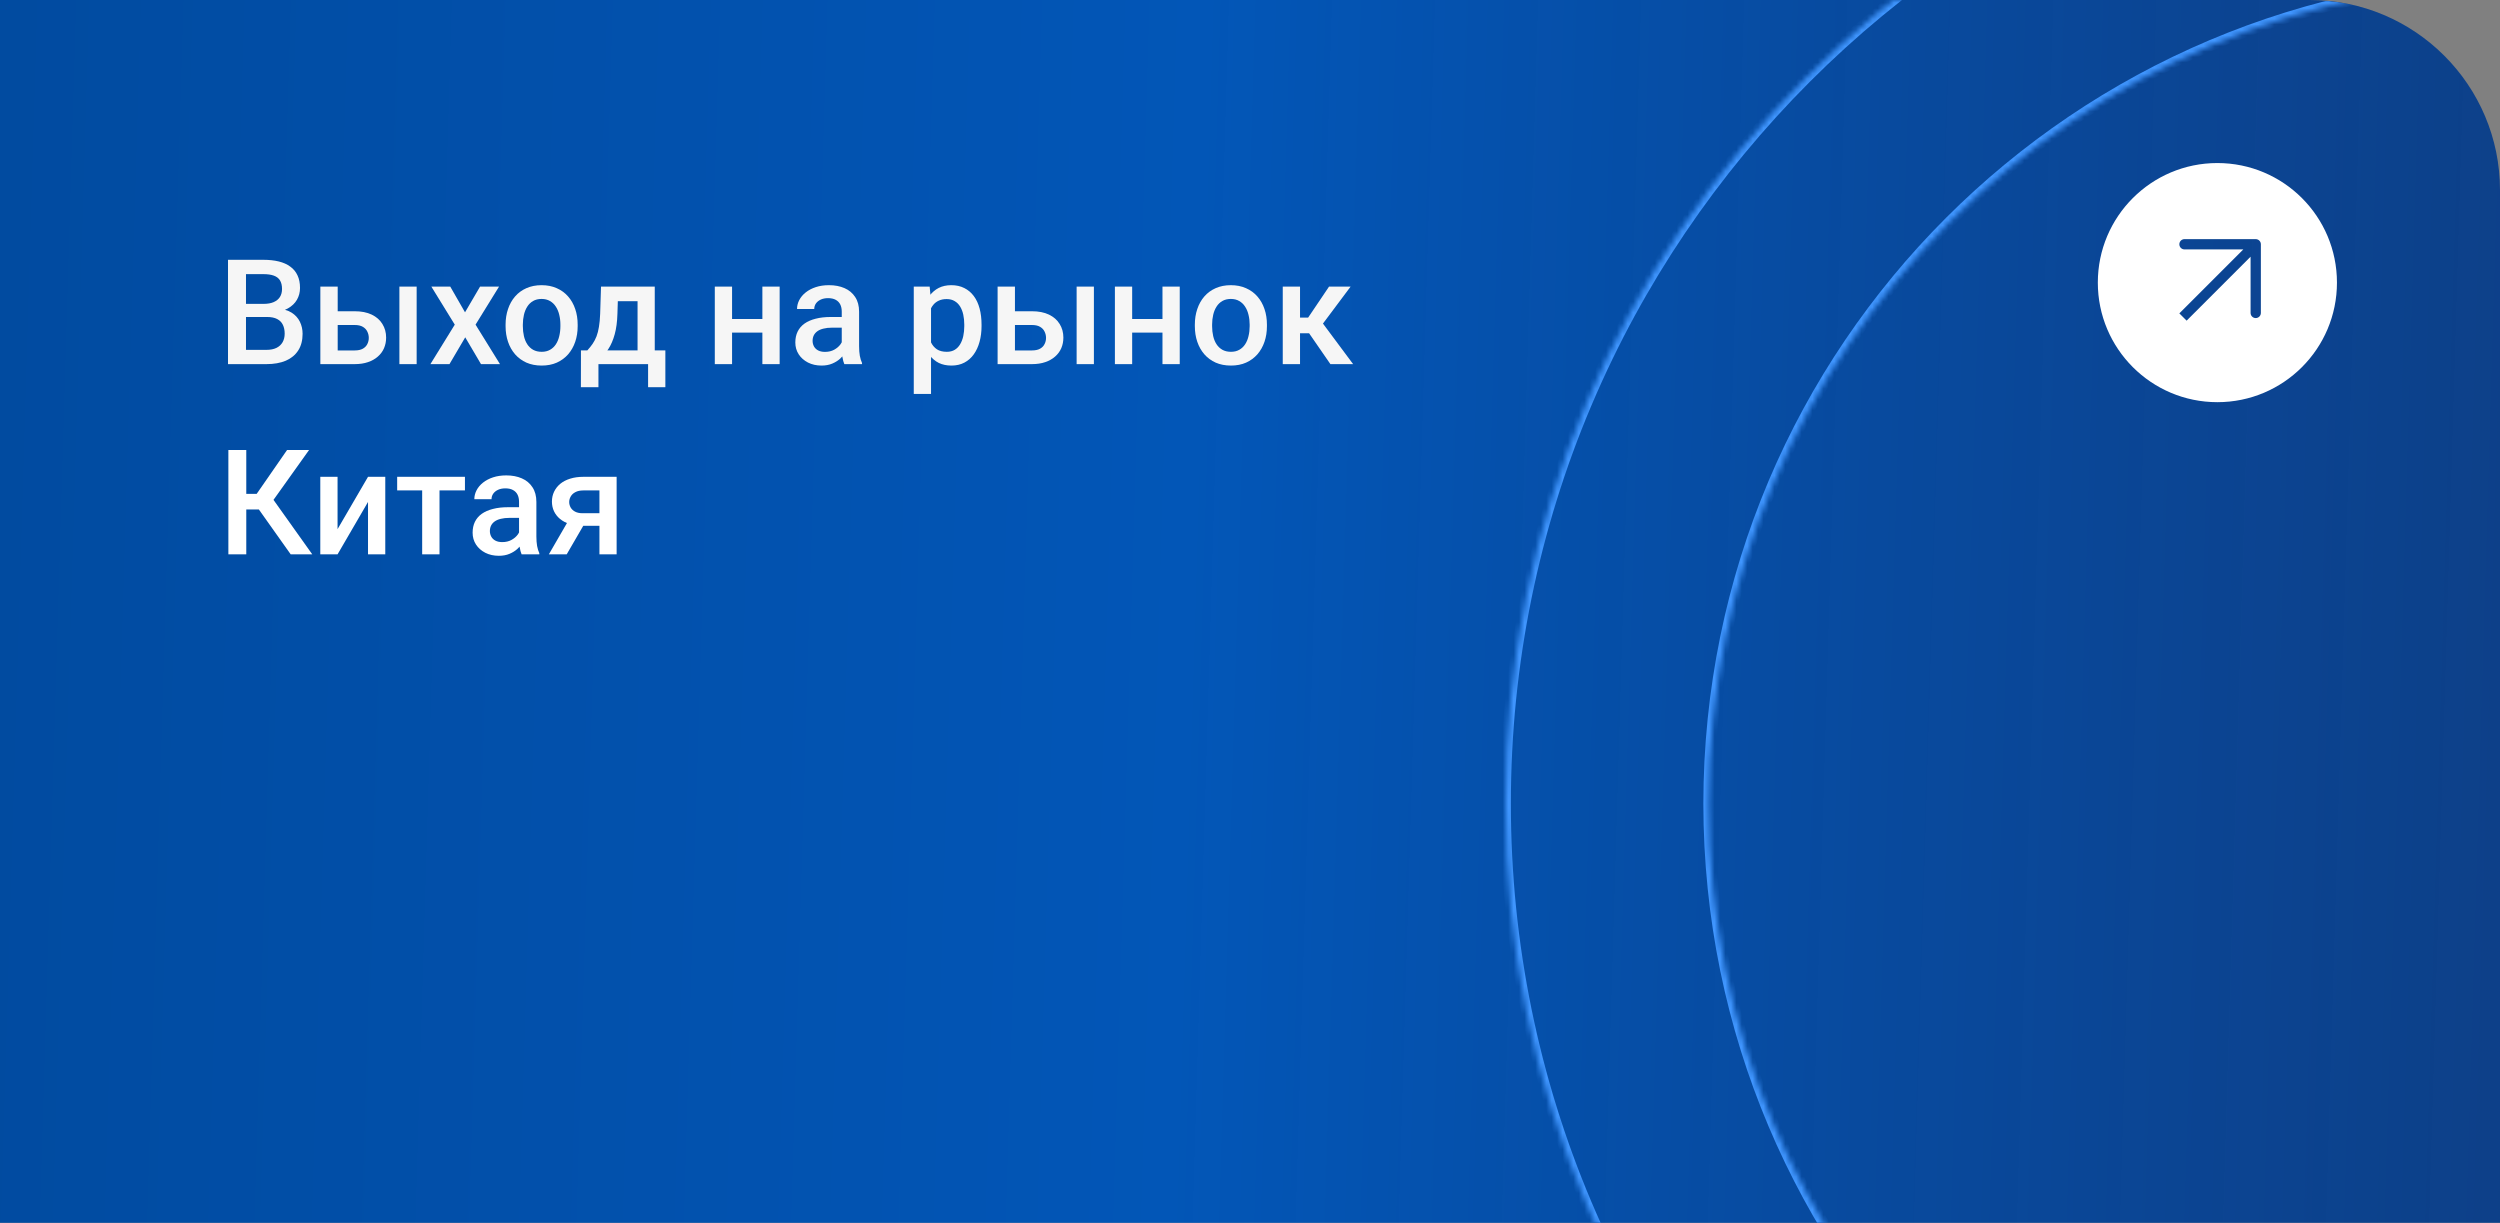
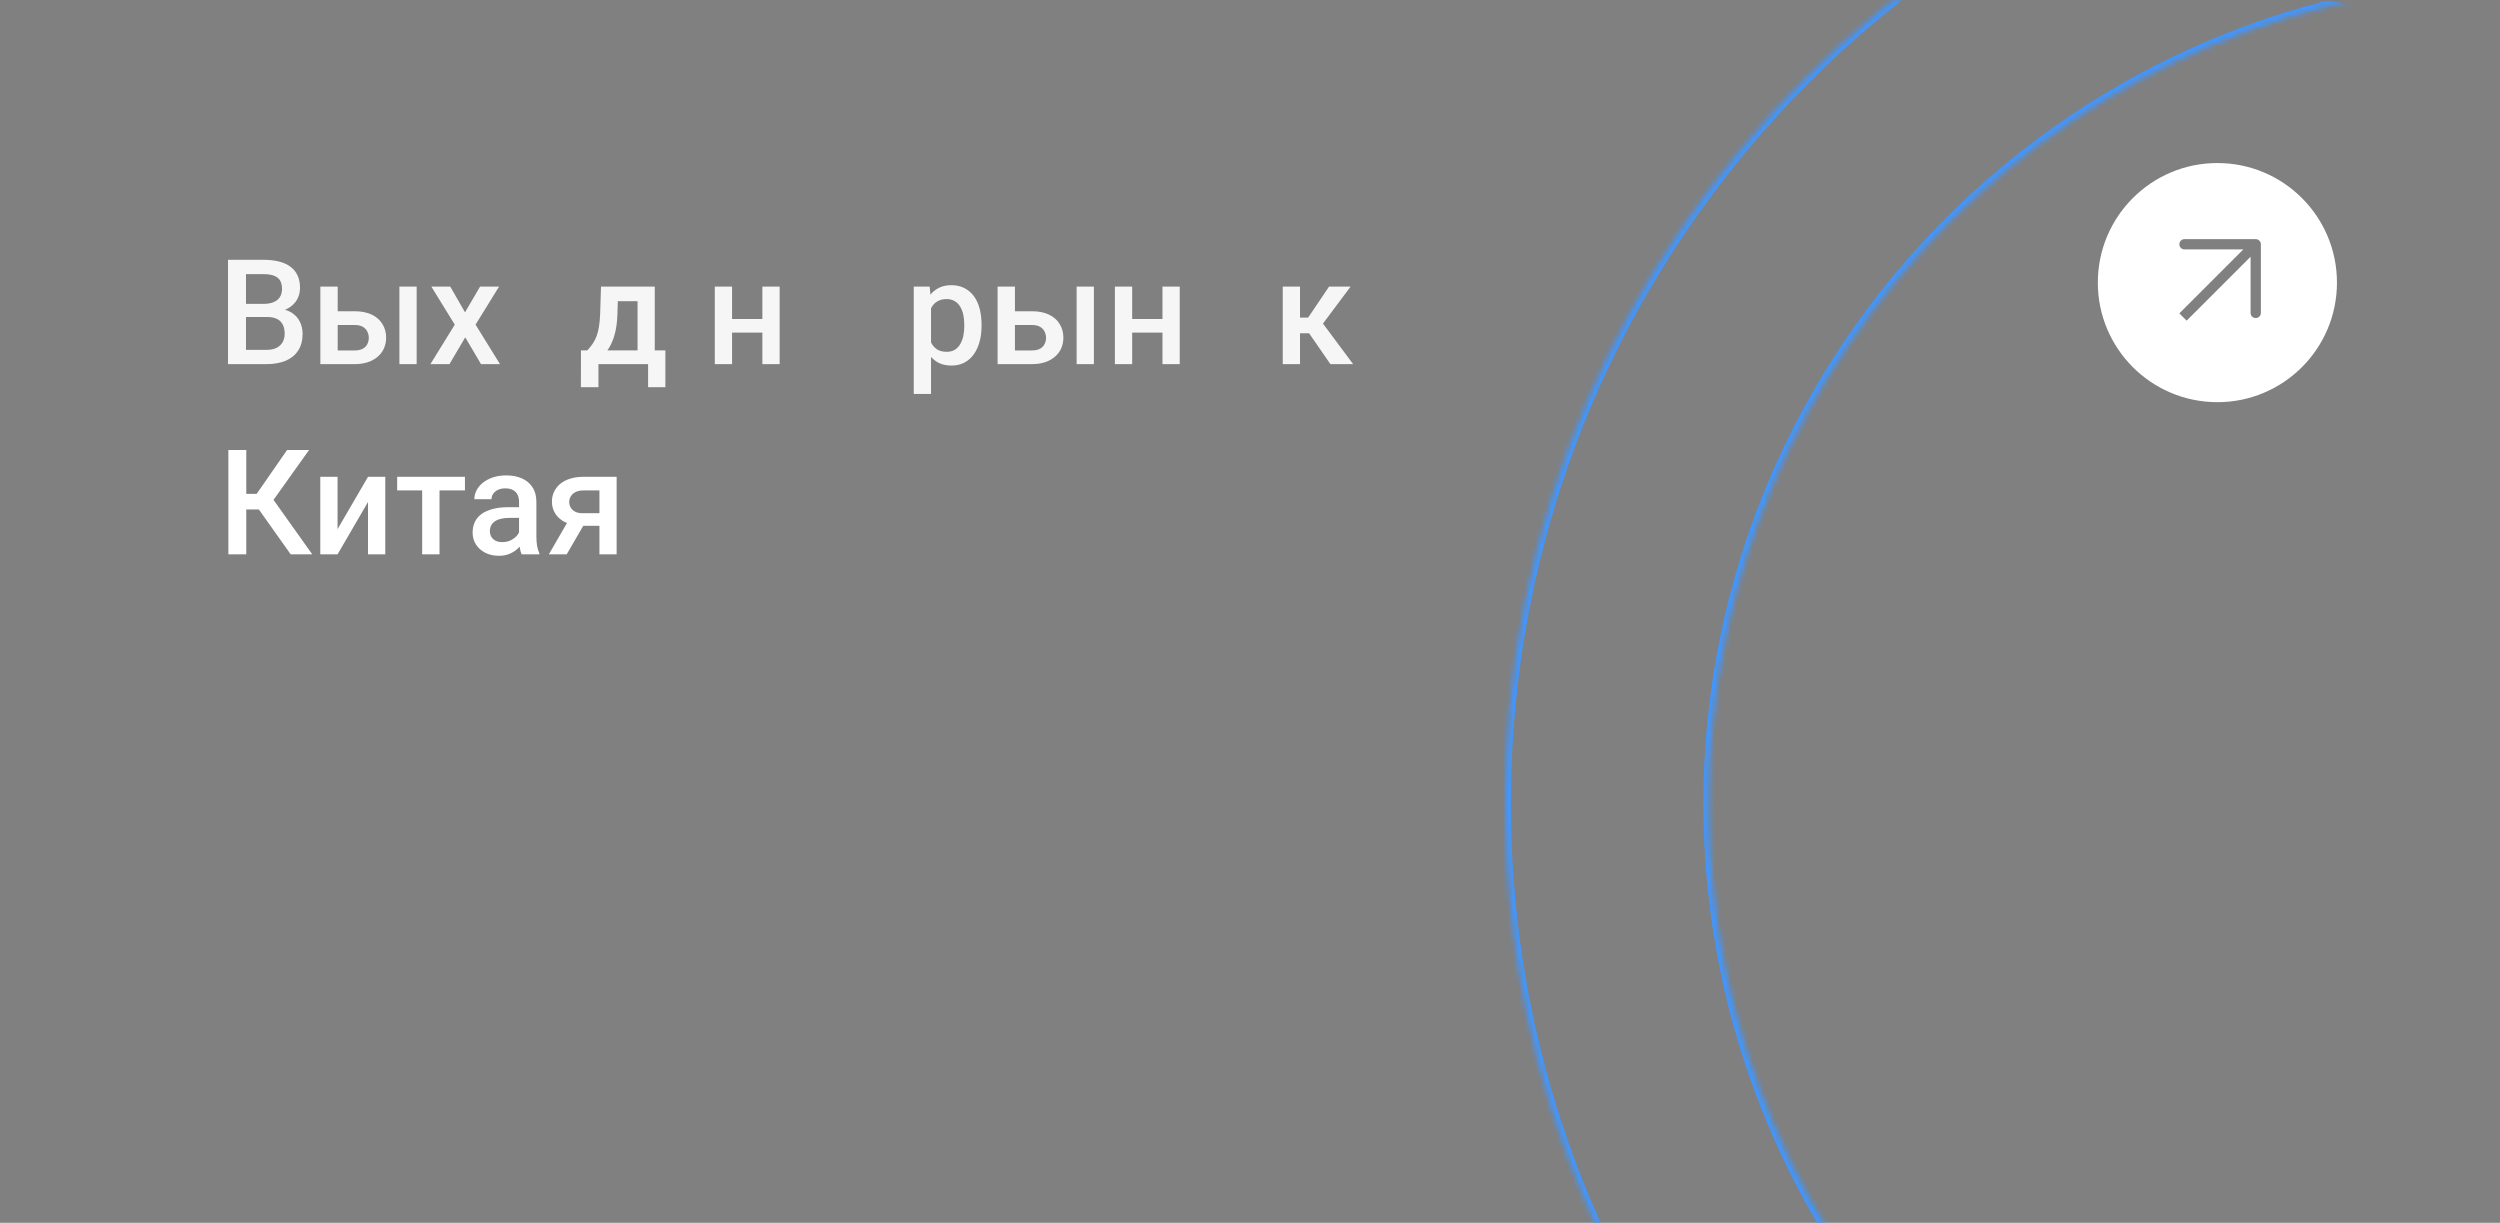
<svg xmlns="http://www.w3.org/2000/svg" width="460" height="225" viewBox="0 0 460 225" fill="none">
  <rect x="0" y="0" width="460" height="225" fill="#808080" stroke="none" />
  <g clip-path="url(#clip0_1768_1911)">
-     <rect width="460" height="225" fill="url(#paint0_linear_1768_1911)" />
    <mask id="path-3-inside-1_1768_1911" fill="white">
      <path d="M654.752 147.876C654.752 252.189 570.189 336.752 465.876 336.752C361.563 336.752 277 252.189 277 147.876C277 43.563 361.563 -41 465.876 -41C570.189 -41 654.752 43.563 654.752 147.876ZM314.422 147.876C314.422 231.522 382.23 299.33 465.876 299.33C549.522 299.33 617.33 231.522 617.33 147.876C617.33 64.23 549.522 -3.578 465.876 -3.578C382.23 -3.578 314.422 64.23 314.422 147.876Z" />
    </mask>
    <path d="M654.752 147.876C654.752 252.189 570.189 336.752 465.876 336.752C361.563 336.752 277 252.189 277 147.876C277 43.563 361.563 -41 465.876 -41C570.189 -41 654.752 43.563 654.752 147.876ZM314.422 147.876C314.422 231.522 382.23 299.33 465.876 299.33C549.522 299.33 617.33 231.522 617.33 147.876C617.33 64.23 549.522 -3.578 465.876 -3.578C382.23 -3.578 314.422 64.23 314.422 147.876Z" stroke="#4096FF" stroke-width="2" mask="url(#path-3-inside-1_1768_1911)" />
    <path d="M105.022 95.025H108.318L104.271 101.999H100.988L105.022 95.025ZM107.343 87.734H113.46V101.999H110.296V90.239H107.343C106.745 90.239 106.253 90.345 105.866 90.556C105.479 90.758 105.194 91.026 105.009 91.36C104.825 91.685 104.732 92.019 104.732 92.362C104.732 92.705 104.816 93.034 104.983 93.351C105.159 93.667 105.427 93.926 105.787 94.128C106.156 94.331 106.618 94.432 107.171 94.432H111.364V96.752H107.171C106.292 96.752 105.506 96.642 104.812 96.422C104.117 96.194 103.528 95.882 103.045 95.486C102.562 95.082 102.192 94.612 101.938 94.076C101.683 93.531 101.555 92.938 101.555 92.296C101.555 91.637 101.687 91.03 101.951 90.477C102.214 89.923 102.592 89.439 103.084 89.026C103.585 88.613 104.192 88.297 104.904 88.077C105.625 87.849 106.438 87.734 107.343 87.734Z" fill="white" />
    <path d="M95.504 99.14V92.337C95.504 91.828 95.412 91.388 95.227 91.019C95.043 90.65 94.761 90.364 94.383 90.162C94.014 89.96 93.548 89.859 92.986 89.859C92.467 89.859 92.019 89.947 91.641 90.123C91.263 90.298 90.969 90.536 90.758 90.835C90.547 91.133 90.441 91.472 90.441 91.85H87.277C87.277 91.287 87.414 90.742 87.686 90.215C87.959 89.688 88.354 89.217 88.873 88.804C89.391 88.391 90.011 88.066 90.731 87.829C91.452 87.591 92.261 87.473 93.157 87.473C94.23 87.473 95.179 87.653 96.005 88.013C96.84 88.374 97.495 88.918 97.969 89.648C98.453 90.369 98.694 91.274 98.694 92.364V98.705C98.694 99.356 98.738 99.94 98.826 100.458C98.923 100.968 99.059 101.412 99.235 101.79V102.001H95.978C95.829 101.658 95.71 101.223 95.623 100.696C95.543 100.16 95.504 99.641 95.504 99.14ZM95.965 93.326L95.992 95.29H93.711C93.122 95.29 92.603 95.348 92.155 95.462C91.707 95.567 91.334 95.726 91.035 95.936C90.736 96.147 90.512 96.402 90.362 96.701C90.213 97 90.138 97.338 90.138 97.716C90.138 98.094 90.226 98.441 90.402 98.758C90.578 99.065 90.832 99.307 91.166 99.483C91.509 99.659 91.922 99.747 92.406 99.747C93.056 99.747 93.623 99.615 94.106 99.351C94.599 99.079 94.985 98.749 95.267 98.362C95.548 97.967 95.697 97.593 95.715 97.242L96.743 98.652C96.638 99.013 96.457 99.399 96.203 99.812C95.948 100.226 95.614 100.621 95.201 100.999C94.796 101.368 94.309 101.671 93.737 101.909C93.175 102.146 92.524 102.265 91.786 102.265C90.855 102.265 90.024 102.08 89.294 101.711C88.565 101.333 87.994 100.828 87.581 100.195C87.168 99.553 86.961 98.828 86.961 98.019C86.961 97.264 87.102 96.596 87.383 96.016C87.673 95.427 88.095 94.935 88.648 94.539C89.211 94.144 89.897 93.845 90.705 93.643C91.514 93.432 92.436 93.326 93.474 93.326H95.965Z" fill="white" />
    <path d="M80.87 87.734V101.999H77.679V87.734H80.87ZM85.55 87.734V90.239H73.078V87.734H85.55Z" fill="white" />
    <path d="M62.111 97.358L67.714 87.734H70.891V101.999H67.714V92.362L62.111 101.999H58.934V87.734H62.111V97.358Z" fill="white" />
    <path d="M45.315 82.805V102H42.02V82.805H45.315ZM56.864 82.805L49.06 93.747H44.379L43.931 90.873H47.227L52.817 82.805H56.864ZM53.489 102L47.28 93.246L49.416 90.702L57.458 102H53.489Z" fill="white" />
    <path d="M239.205 52.734V66.999H236.027V52.734H239.205ZM248.512 52.734L242.092 61.317H238.466L238.044 58.443H240.694L244.544 52.734H248.512ZM244.794 66.999L240.497 60.776L243.001 58.97L248.974 66.999H244.794Z" fill="#F6F6F6" />
-     <path d="M219.852 60.027V59.724C219.852 58.695 220.001 57.742 220.3 56.863C220.599 55.975 221.029 55.206 221.592 54.556C222.163 53.897 222.857 53.387 223.675 53.026C224.501 52.657 225.433 52.473 226.47 52.473C227.516 52.473 228.447 52.657 229.265 53.026C230.091 53.387 230.79 53.897 231.361 54.556C231.932 55.206 232.367 55.975 232.666 56.863C232.965 57.742 233.114 58.695 233.114 59.724V60.027C233.114 61.055 232.965 62.009 232.666 62.888C232.367 63.767 231.932 64.536 231.361 65.195C230.79 65.845 230.095 66.355 229.278 66.724C228.46 67.085 227.533 67.265 226.496 67.265C225.45 67.265 224.514 67.085 223.688 66.724C222.871 66.355 222.176 65.845 221.605 65.195C221.034 64.536 220.599 63.767 220.3 62.888C220.001 62.009 219.852 61.055 219.852 60.027ZM223.029 59.724V60.027C223.029 60.669 223.095 61.275 223.227 61.846C223.358 62.417 223.565 62.919 223.846 63.349C224.127 63.78 224.488 64.118 224.927 64.364C225.367 64.61 225.89 64.733 226.496 64.733C227.085 64.733 227.595 64.61 228.025 64.364C228.465 64.118 228.825 63.78 229.106 63.349C229.388 62.919 229.594 62.417 229.726 61.846C229.867 61.275 229.937 60.669 229.937 60.027V59.724C229.937 59.091 229.867 58.493 229.726 57.931C229.594 57.359 229.383 56.854 229.093 56.415C228.812 55.975 228.452 55.632 228.012 55.386C227.582 55.131 227.067 55.004 226.47 55.004C225.872 55.004 225.354 55.131 224.914 55.386C224.483 55.632 224.127 55.975 223.846 56.415C223.565 56.854 223.358 57.359 223.227 57.931C223.095 58.493 223.029 59.091 223.029 59.724Z" fill="#F6F6F6" />
    <path d="M214.778 58.693V61.198H207.395V58.693H214.778ZM208.318 52.734V66.999H205.141V52.734H208.318ZM217.072 52.734V66.999H213.895V52.734H217.072Z" fill="#F6F6F6" />
    <path d="M185.668 57.27H189.874C191.104 57.27 192.15 57.476 193.011 57.889C193.873 58.302 194.527 58.878 194.976 59.616C195.433 60.346 195.661 61.181 195.661 62.121C195.661 62.815 195.534 63.461 195.279 64.059C195.024 64.648 194.646 65.162 194.145 65.602C193.653 66.041 193.046 66.384 192.326 66.63C191.614 66.876 190.796 66.999 189.874 66.999H183.559V52.734H186.749V64.481H189.874C190.506 64.481 191.012 64.371 191.39 64.151C191.768 63.932 192.04 63.646 192.207 63.294C192.383 62.943 192.471 62.569 192.471 62.174C192.471 61.77 192.383 61.387 192.207 61.027C192.04 60.666 191.768 60.372 191.39 60.144C191.012 59.915 190.506 59.801 189.874 59.801H185.668V57.27ZM201.277 52.734V66.999H198.1V52.734H201.277Z" fill="#F6F6F6" />
    <path d="M171.31 55.478V72.485H168.133V52.736H171.06L171.31 55.478ZM180.604 59.737V60.014C180.604 61.051 180.481 62.013 180.235 62.901C179.998 63.78 179.642 64.549 179.167 65.208C178.702 65.858 178.126 66.364 177.44 66.724C176.755 67.085 175.964 67.265 175.067 67.265C174.18 67.265 173.402 67.102 172.734 66.777C172.075 66.443 171.517 65.973 171.06 65.366C170.603 64.76 170.233 64.048 169.952 63.23C169.68 62.404 169.486 61.499 169.372 60.515V59.447C169.486 58.401 169.68 57.452 169.952 56.599C170.233 55.747 170.603 55.013 171.06 54.398C171.517 53.782 172.075 53.308 172.734 52.974C173.393 52.64 174.162 52.473 175.041 52.473C175.938 52.473 176.733 52.648 177.427 53C178.122 53.343 178.706 53.835 179.181 54.477C179.655 55.109 180.011 55.874 180.249 56.77C180.486 57.658 180.604 58.647 180.604 59.737ZM177.427 60.014V59.737C177.427 59.078 177.366 58.467 177.243 57.904C177.12 57.333 176.926 56.832 176.663 56.401C176.399 55.971 176.061 55.637 175.647 55.399C175.243 55.153 174.755 55.03 174.184 55.03C173.622 55.03 173.138 55.127 172.734 55.32C172.33 55.505 171.991 55.764 171.719 56.098C171.446 56.432 171.235 56.823 171.086 57.272C170.937 57.711 170.831 58.19 170.77 58.709V61.266C170.875 61.899 171.055 62.479 171.31 63.006C171.565 63.534 171.925 63.956 172.391 64.272C172.866 64.58 173.472 64.733 174.21 64.733C174.782 64.733 175.27 64.61 175.674 64.364C176.078 64.118 176.408 63.78 176.663 63.349C176.926 62.91 177.12 62.404 177.243 61.833C177.366 61.262 177.427 60.655 177.427 60.014Z" fill="#F6F6F6" />
-     <path d="M154.883 64.14V57.337C154.883 56.828 154.791 56.388 154.606 56.019C154.421 55.65 154.14 55.364 153.762 55.162C153.393 54.96 152.927 54.859 152.365 54.859C151.846 54.859 151.398 54.947 151.02 55.123C150.642 55.298 150.348 55.536 150.137 55.834C149.926 56.133 149.82 56.472 149.82 56.85H146.656C146.656 56.287 146.792 55.742 147.065 55.215C147.337 54.688 147.733 54.217 148.251 53.804C148.77 53.391 149.39 53.066 150.11 52.829C150.831 52.591 151.64 52.473 152.536 52.473C153.608 52.473 154.558 52.653 155.384 53.013C156.219 53.373 156.874 53.919 157.348 54.648C157.832 55.369 158.073 56.274 158.073 57.364V63.705C158.073 64.356 158.117 64.94 158.205 65.459C158.302 65.968 158.438 66.412 158.614 66.79V67.001H155.357C155.208 66.658 155.089 66.223 155.001 65.696C154.922 65.16 154.883 64.641 154.883 64.14ZM155.344 58.326L155.371 60.291H153.09C152.501 60.291 151.982 60.348 151.534 60.462C151.086 60.567 150.712 60.726 150.414 60.937C150.115 61.148 149.891 61.402 149.741 61.701C149.592 62 149.517 62.338 149.517 62.716C149.517 63.094 149.605 63.441 149.781 63.758C149.957 64.065 150.211 64.307 150.545 64.483C150.888 64.659 151.301 64.747 151.785 64.747C152.435 64.747 153.002 64.615 153.485 64.351C153.978 64.079 154.364 63.749 154.646 63.362C154.927 62.967 155.076 62.593 155.094 62.242L156.122 63.652C156.017 64.013 155.836 64.399 155.582 64.812C155.327 65.226 154.993 65.621 154.58 65.999C154.175 66.368 153.688 66.671 153.116 66.909C152.554 67.146 151.903 67.265 151.165 67.265C150.233 67.265 149.403 67.08 148.673 66.711C147.944 66.333 147.373 65.828 146.959 65.195C146.546 64.553 146.34 63.828 146.34 63.02C146.34 62.264 146.48 61.596 146.762 61.016C147.052 60.427 147.474 59.935 148.027 59.539C148.59 59.144 149.275 58.845 150.084 58.643C150.893 58.432 151.815 58.326 152.853 58.326H155.344Z" fill="#F6F6F6" />
    <path d="M141.161 58.693V61.198H133.778V58.693H141.161ZM134.701 52.734V66.999H131.523V52.734H134.701ZM143.455 52.734V66.999H140.277V52.734H143.455Z" fill="#F6F6F6" />
    <path d="M110.587 52.734H113.765L113.606 57.757C113.562 59.216 113.396 60.469 113.105 61.515C112.815 62.56 112.438 63.444 111.972 64.165C111.506 64.876 110.979 65.461 110.39 65.918C109.81 66.375 109.199 66.735 108.557 66.999H107.621V64.494L108.069 64.468C108.447 64.064 108.772 63.659 109.045 63.255C109.326 62.842 109.563 62.389 109.757 61.897C109.95 61.396 110.1 60.812 110.205 60.144C110.319 59.476 110.394 58.68 110.429 57.757L110.587 52.734ZM111.431 52.734H120.475V66.999H117.311V55.424H111.431V52.734ZM106.896 64.468H122.426V71.244H119.249V66.999H110.113V71.244H106.883L106.896 64.468Z" fill="#F6F6F6" />
-     <path d="M93.027 60.027V59.724C93.027 58.695 93.177 57.742 93.476 56.863C93.774 55.975 94.205 55.206 94.768 54.556C95.339 53.897 96.033 53.387 96.851 53.026C97.677 52.657 98.608 52.473 99.645 52.473C100.691 52.473 101.623 52.657 102.44 53.026C103.267 53.387 103.965 53.897 104.537 54.556C105.108 55.206 105.543 55.975 105.842 56.863C106.141 57.742 106.29 58.695 106.29 59.724V60.027C106.29 61.055 106.141 62.009 105.842 62.888C105.543 63.767 105.108 64.536 104.537 65.195C103.965 65.845 103.271 66.355 102.454 66.724C101.636 67.085 100.709 67.265 99.672 67.265C98.626 67.265 97.69 67.085 96.864 66.724C96.046 66.355 95.352 65.845 94.781 65.195C94.21 64.536 93.774 63.767 93.476 62.888C93.177 62.009 93.027 61.055 93.027 60.027ZM96.205 59.724V60.027C96.205 60.669 96.27 61.275 96.402 61.846C96.534 62.417 96.741 62.919 97.022 63.349C97.303 63.78 97.664 64.118 98.103 64.364C98.543 64.61 99.065 64.733 99.672 64.733C100.261 64.733 100.771 64.61 101.201 64.364C101.641 64.118 102.001 63.78 102.282 63.349C102.563 62.919 102.77 62.417 102.902 61.846C103.042 61.275 103.113 60.669 103.113 60.027V59.724C103.113 59.091 103.042 58.493 102.902 57.931C102.77 57.359 102.559 56.854 102.269 56.415C101.988 55.975 101.627 55.632 101.188 55.386C100.757 55.131 100.243 55.004 99.645 55.004C99.048 55.004 98.529 55.131 98.09 55.386C97.659 55.632 97.303 55.975 97.022 56.415C96.741 56.854 96.534 57.359 96.402 57.931C96.27 58.493 96.205 59.091 96.205 59.724Z" fill="#F6F6F6" />
    <path d="M82.847 52.734L85.563 57.467L88.332 52.734H91.825L87.501 59.735L91.997 66.999H88.503L85.603 62.068L82.702 66.999H79.195L83.678 59.735L79.367 52.734H82.847Z" fill="#F6F6F6" />
    <path d="M61.055 57.27H65.26C66.491 57.27 67.537 57.476 68.398 57.889C69.259 58.302 69.914 58.878 70.362 59.616C70.819 60.346 71.048 61.181 71.048 62.121C71.048 62.815 70.92 63.461 70.665 64.059C70.411 64.648 70.033 65.162 69.532 65.602C69.04 66.041 68.433 66.384 67.712 66.63C67.001 66.876 66.183 66.999 65.26 66.999H58.945V52.734H62.136V64.481H65.26C65.893 64.481 66.398 64.371 66.776 64.151C67.154 63.932 67.427 63.646 67.594 63.294C67.769 62.943 67.857 62.569 67.857 62.174C67.857 61.77 67.769 61.387 67.594 61.027C67.427 60.666 67.154 60.372 66.776 60.144C66.398 59.915 65.893 59.801 65.26 59.801H61.055V57.27ZM76.664 52.734V66.999H73.487V52.734H76.664Z" fill="#F6F6F6" />
    <path d="M49.151 58.325H44.26L44.234 55.913H48.505C49.226 55.913 49.837 55.807 50.338 55.596C50.848 55.377 51.234 55.065 51.498 54.66C51.762 54.247 51.894 53.751 51.894 53.17C51.894 52.529 51.77 52.006 51.524 51.602C51.278 51.197 50.9 50.903 50.391 50.718C49.89 50.534 49.248 50.441 48.466 50.441H45.262V67H41.953V47.805H48.466C49.52 47.805 50.461 47.906 51.287 48.108C52.122 48.31 52.83 48.627 53.41 49.057C53.998 49.479 54.442 50.015 54.741 50.666C55.049 51.316 55.203 52.089 55.203 52.986C55.203 53.777 55.014 54.502 54.636 55.161C54.258 55.812 53.7 56.343 52.961 56.756C52.223 57.169 51.305 57.416 50.206 57.495L49.151 58.325ZM49.006 67H43.219L44.709 64.376H49.006C49.753 64.376 50.377 64.253 50.878 64.007C51.379 63.752 51.753 63.405 51.999 62.966C52.254 62.518 52.381 61.995 52.381 61.397C52.381 60.773 52.272 60.232 52.052 59.775C51.832 59.31 51.485 58.954 51.01 58.708C50.536 58.453 49.916 58.325 49.151 58.325H45.434L45.46 55.913H50.298L51.05 56.822C52.105 56.857 52.97 57.09 53.647 57.521C54.333 57.952 54.842 58.51 55.176 59.195C55.51 59.881 55.677 60.619 55.677 61.41C55.677 62.632 55.409 63.656 54.873 64.482C54.346 65.308 53.585 65.936 52.592 66.367C51.599 66.789 50.404 67 49.006 67Z" fill="#F6F6F6" />
    <path fill-rule="evenodd" clip-rule="evenodd" d="M408 74C420.15 74 430 64.15 430 52C430 39.85 420.15 30 408 30C395.85 30 386 39.85 386 52C386 64.15 395.85 74 408 74ZM415.054 44H401.946C401.424 44 401 44.424 401 44.946C401 45.469 401.424 45.893 401.946 45.893L412.769 45.893L401 57.662L402.338 59L414.107 47.231V57.579C414.107 58.102 414.531 58.525 415.054 58.525C415.576 58.525 416 58.102 416 57.579V44.946C416 44.424 415.576 44 415.054 44Z" fill="white" />
  </g>
  <defs>
    <linearGradient id="paint0_linear_1768_1911" x1="508.248" y1="108.589" x2="-57.839" y2="91.714" gradientUnits="userSpaceOnUse">
      <stop stop-color="#00489A" />
      <stop stop-color="#003381" stop-opacity="0.88" />
      <stop offset="0.512" stop-color="#0256B7" />
      <stop offset="1" stop-color="#01489A" />
    </linearGradient>
    <clipPath id="clip0_1768_1911">
      <path d="M0 0H425C444.33 0 460 15.67 460 35V225H0V0Z" fill="white" />
    </clipPath>
  </defs>
</svg>